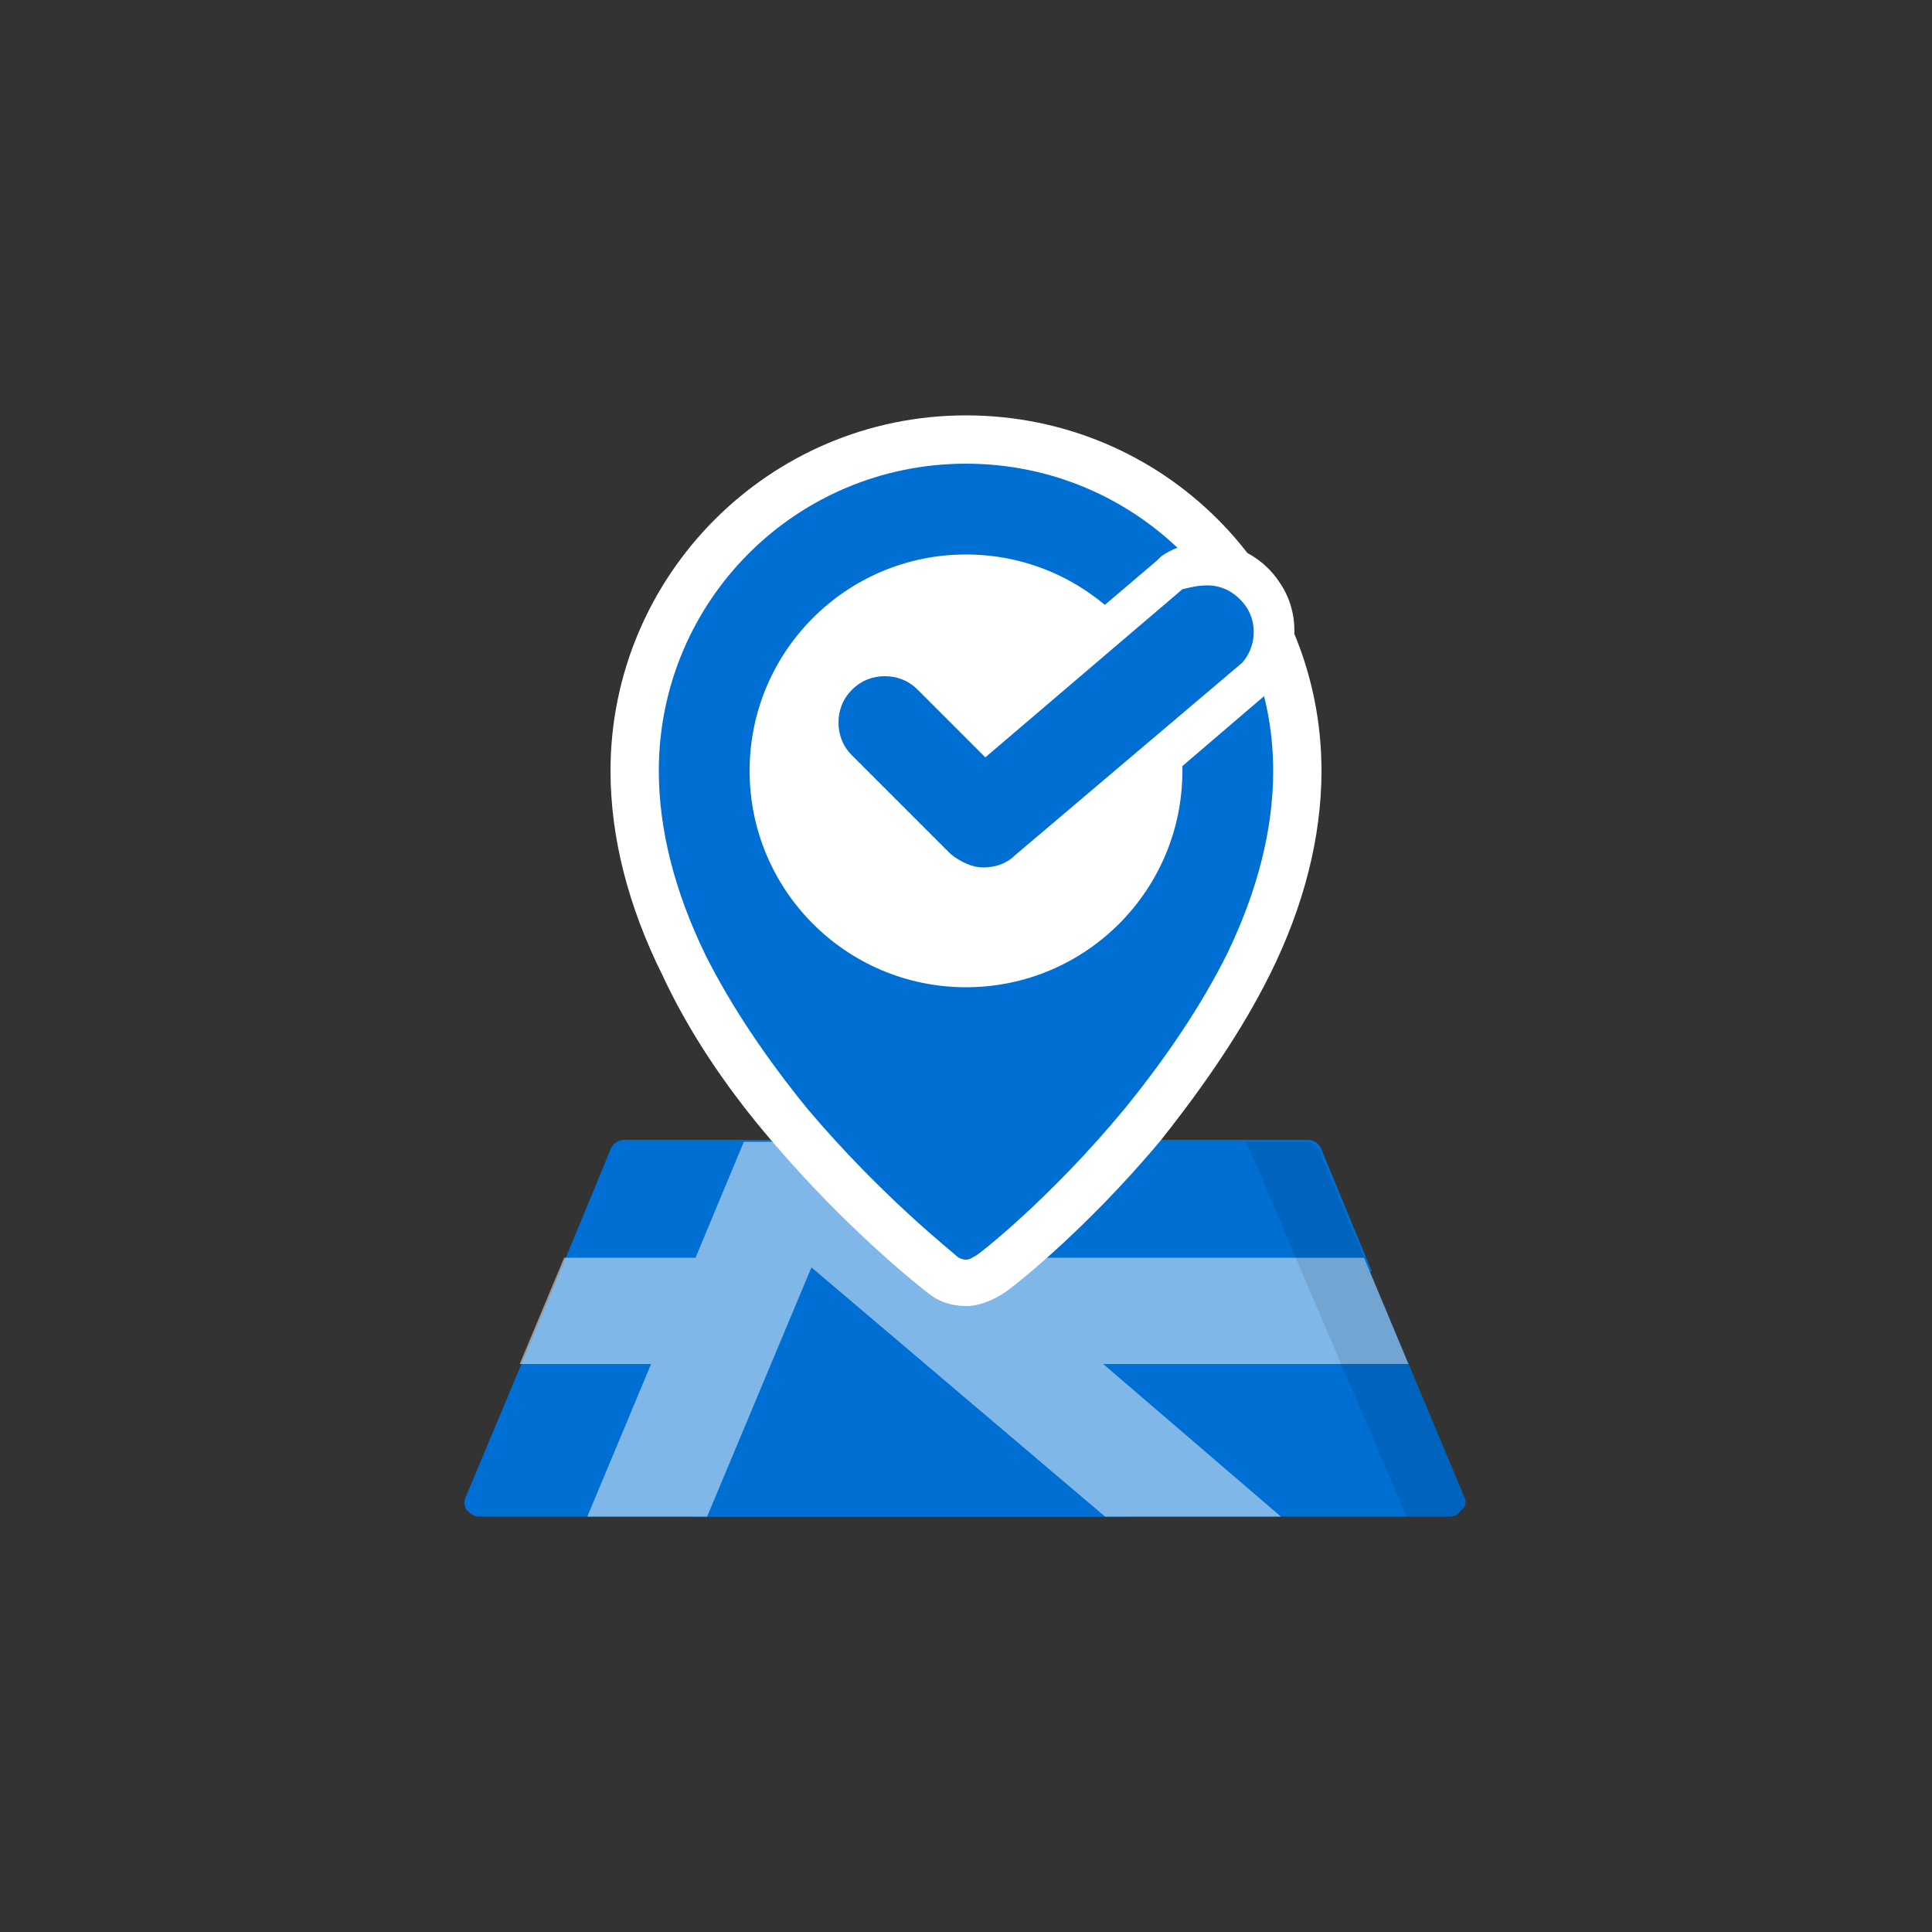
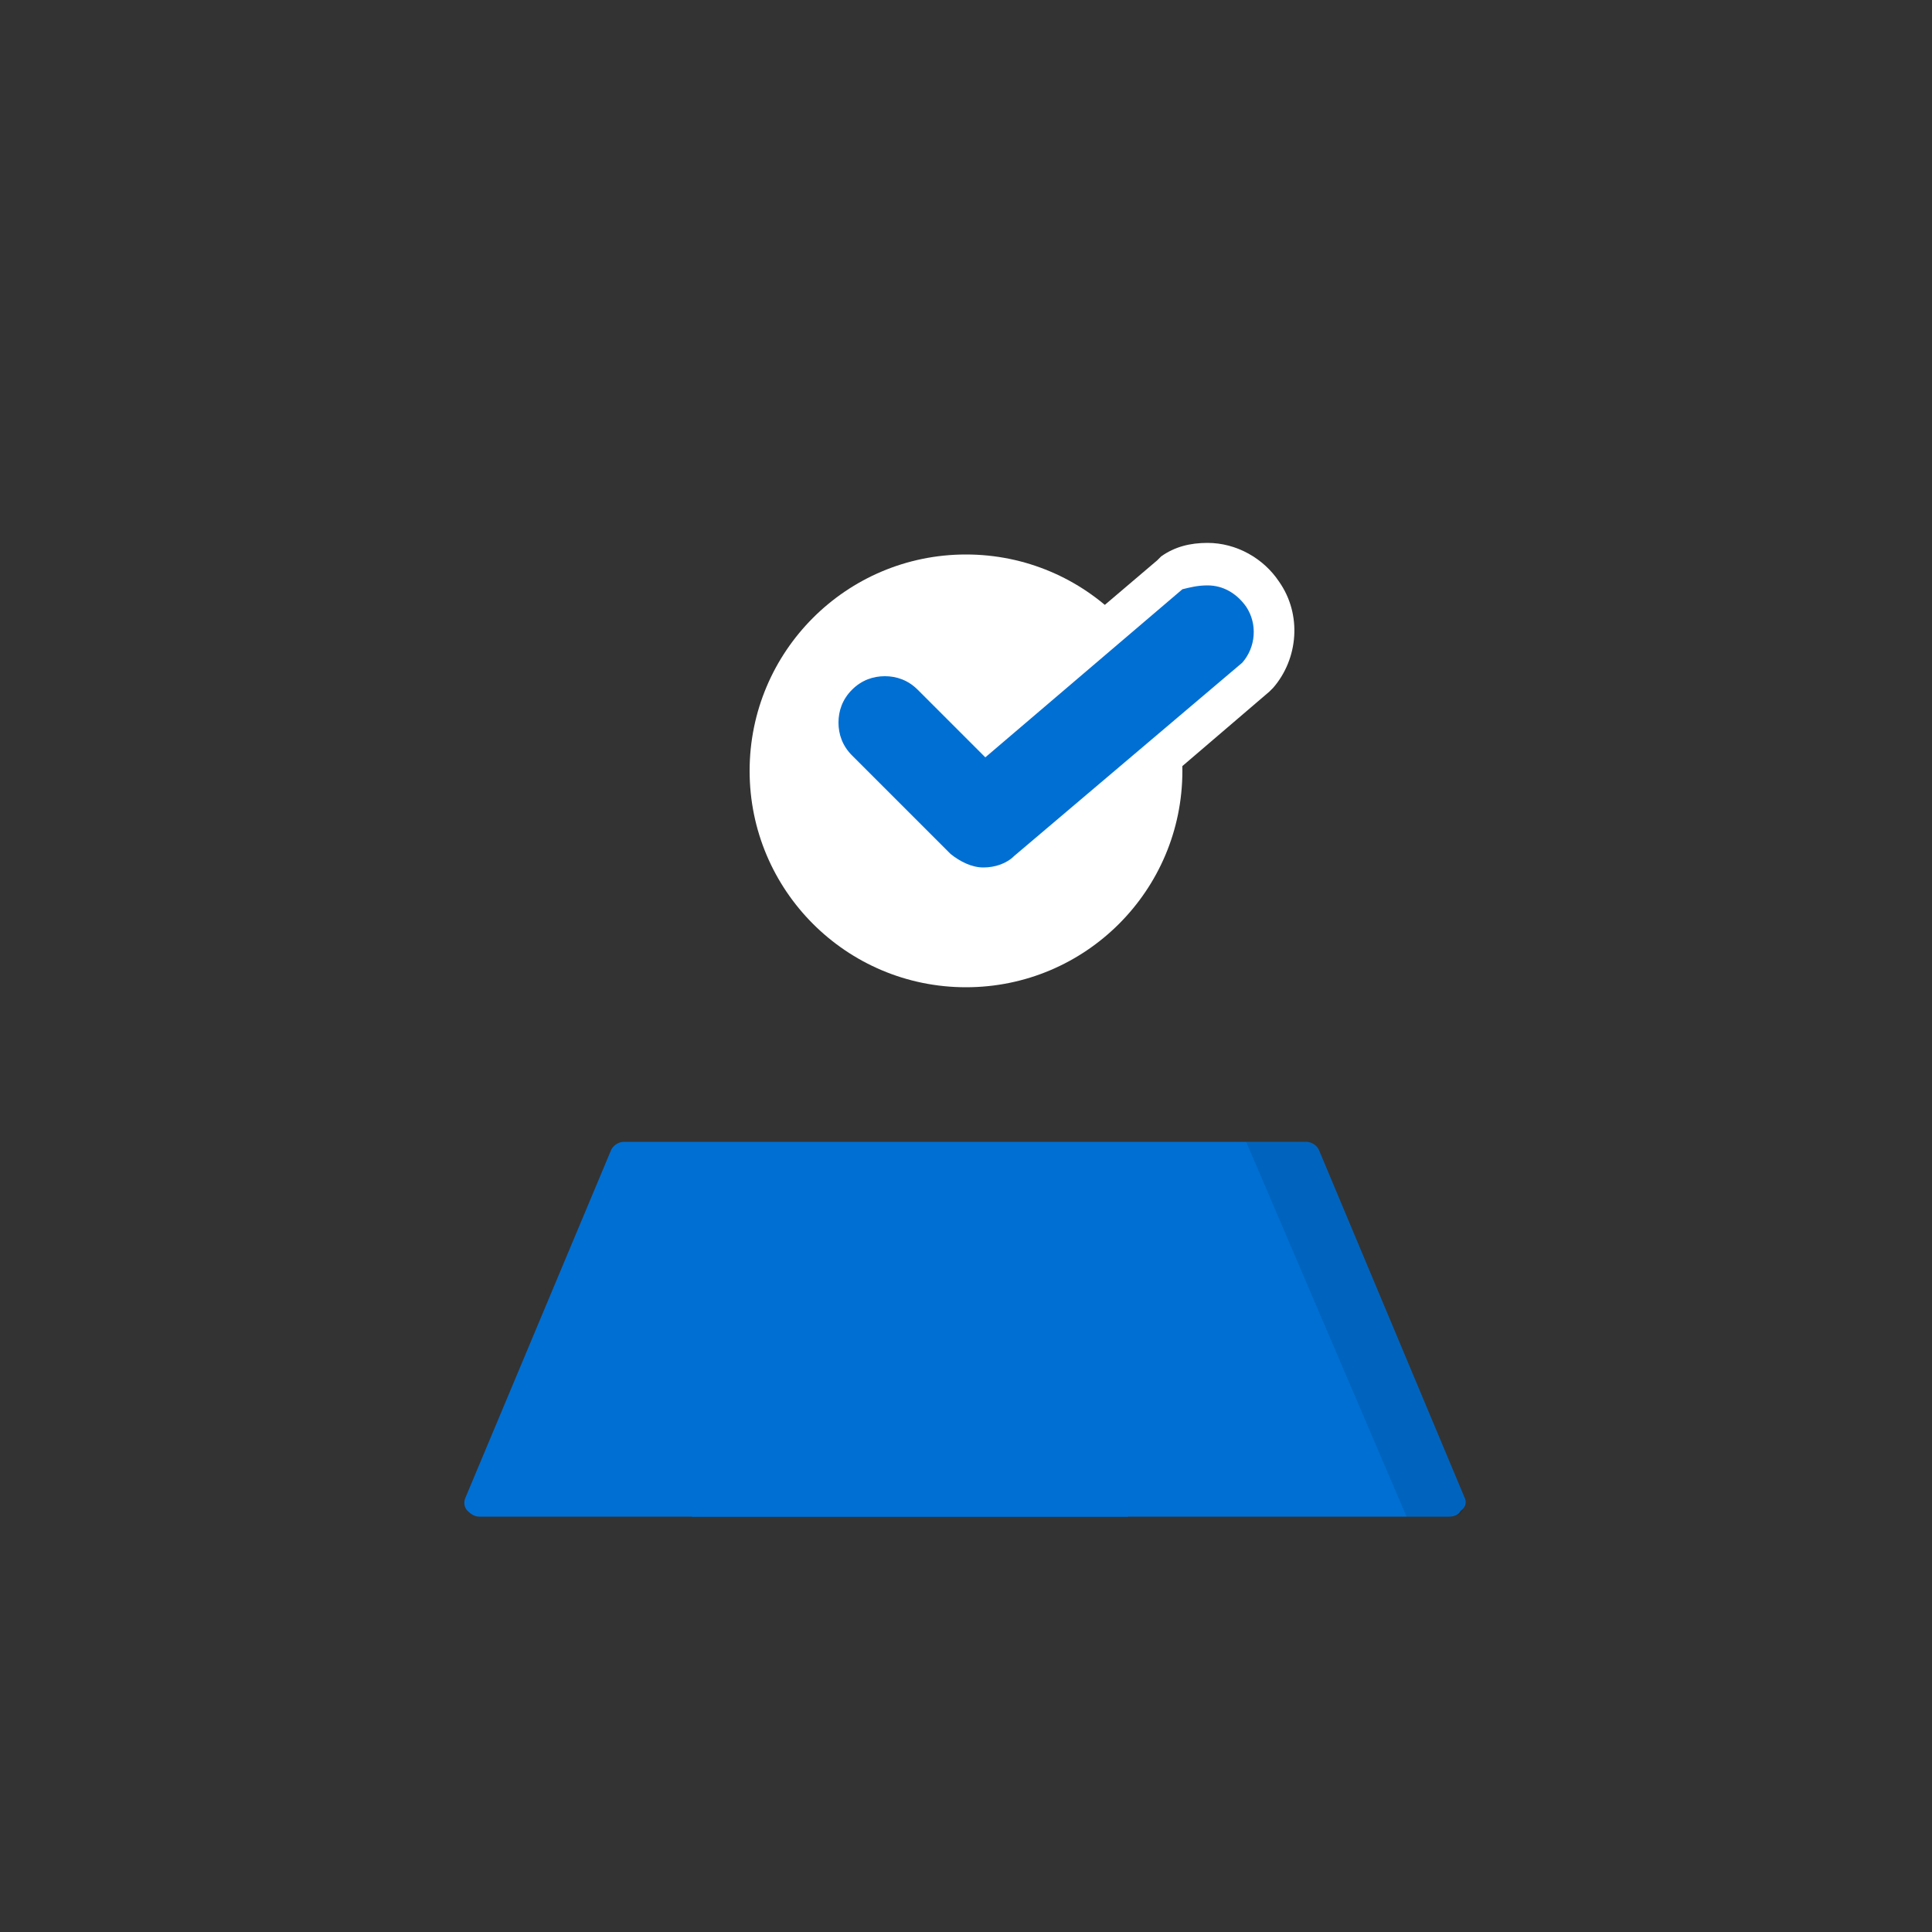
<svg xmlns="http://www.w3.org/2000/svg" version="1.1" id="圖層_1" x="0px" y="0px" viewBox="0 0 100 100" style="enable-background:new 0 0 100 100;" xml:space="preserve">
  <rect x="0" y="0" width="100" height="100" fill="#333333" stroke="none" />
  <style type="text/css">
	.st0{display:none;}
	.st1{fill:none;}
	.st2{fill:#006FD3;}
	.st3{opacity:0.5;fill:#FFFFFF;}
	.st4{opacity:0.1;}
	.st5{fill:#FFFFFF;}
</style>
  <g id="圖層_3" class="st0">
</g>
-   <rect x="0" y="0" class="st1" width="100" height="100" />
  <g>
    <g>
      <path class="st2" d="M75.8,77.5l-7.5-17.9c-0.1-0.3-0.4-0.5-0.7-0.5H32.3c-0.3,0-0.6,0.2-0.7,0.5l-7.5,17.9    c-0.1,0.2-0.1,0.5,0.1,0.7s0.4,0.3,0.6,0.3h50.2c0.3,0,0.5-0.1,0.6-0.3C75.9,78,75.9,77.7,75.8,77.5z" />
-       <path class="st2" d="M71,65.8l-2.6-6.3c-0.1-0.3-0.4-0.5-0.7-0.5H32.3c-0.3,0-0.6,0.2-0.7,0.5L29,65.8H71z" />
      <path class="st2" d="M41.7,64.4l-5.9,14.1h22.6L41.7,64.4z" />
-       <path class="st3" d="M57.1,70.6h15.8l-2.3-5.5H50.8l-6.9-6h-5.4l-2.5,6h-6.8l-2.3,5.5h6.8l-3.3,7.9h6.2L42,65.6l15.2,12.9h9.1    L57.1,70.6z" />
      <path class="st4" d="M72.8,78.5h2.3c0.3,0,0.5-0.1,0.6-0.3c0.1-0.2,0.2-0.5,0.1-0.7l-7.5-17.9c-0.1-0.3-0.4-0.5-0.7-0.5h-3.1    L72.8,78.5z" />
    </g>
    <g>
-       <path class="st5" d="M50,67.6c-0.7,0-1.4-0.2-2-0.7c-0.4-0.3-4.2-3.3-8.1-7.9c-2.4-2.8-4.3-5.7-5.6-8.5c-1.8-3.6-2.7-7.2-2.7-10.6    c0-10.1,8.2-18.4,18.4-18.4s18.4,8.2,18.4,18.4c0,3.4-0.9,7-2.7,10.6c-1.4,2.8-3.3,5.6-5.6,8.5c-4,4.8-7.9,7.8-8.1,7.9    C51.4,67.3,50.7,67.6,50,67.6z" />
-       <path class="st2" d="M50,24c-8.8,0-15.9,7.1-15.9,15.9c0,3,0.8,6.2,2.4,9.5c1.3,2.6,3.1,5.3,5.3,8c3.8,4.5,7.5,7.4,7.7,7.6    c0.1,0.1,0.3,0.2,0.5,0.2c0.2,0,0.3-0.1,0.5-0.2c0.2-0.1,3.9-3,7.7-7.6c2.2-2.7,4-5.4,5.3-8c1.6-3.3,2.4-6.5,2.4-9.5    C65.9,31.1,58.8,24,50,24z" />
      <circle class="st5" cx="50" cy="39.9" r="11.2" />
      <g>
        <path class="st2" d="M50.9,46.1c-0.9,0-1.8-0.4-2.4-1L43.4,40c-0.7-0.7-1-1.5-1-2.5c0-0.9,0.4-1.8,1-2.5c0.7-0.7,1.5-1,2.5-1     c0.9,0,1.8,0.4,2.5,1l2.8,2.8l9.5-8.1l0.1,0c0.5-0.3,1.2-0.5,1.8-0.5c1.2,0,2.2,0.6,2.9,1.5c0.9,1.3,0.8,3-0.2,4.2L65.1,35     L53.2,45.2C52.6,45.7,51.8,46,50.9,46.1L50.9,46.1L50.9,46.1z" />
        <path class="st5" d="M62.5,30.3c0.8,0,1.5,0.4,2,1.1c0.6,0.9,0.5,2.1-0.2,2.9L52.5,44.3c-0.4,0.4-1,0.6-1.6,0.6     c-0.6,0-1.2-0.3-1.7-0.7l-5.1-5.1c-0.5-0.5-0.7-1.1-0.7-1.7c0-0.6,0.2-1.2,0.7-1.7c0.5-0.5,1.1-0.7,1.7-0.7     c0.6,0,1.2,0.2,1.7,0.7l3.5,3.5l10.2-8.7C61.6,30.4,62,30.3,62.5,30.3 M62.5,28.1c-0.9,0-1.7,0.2-2.4,0.7L60,28.9L59.9,29     l-8.7,7.4l-2.1-2.1c-0.9-0.9-2-1.3-3.2-1.3c-1.2,0-2.4,0.5-3.2,1.3c-0.9,0.9-1.3,2-1.3,3.2c0,1.2,0.5,2.4,1.3,3.2l5.1,5.1     c0.8,0.8,2,1.3,3.2,1.3l0,0l0,0c1.1,0,2.1-0.4,2.9-1.2l11.8-10.1l0.1-0.1l0.1-0.1c1.3-1.5,1.5-3.8,0.3-5.5     C65.4,28.9,64,28.1,62.5,28.1L62.5,28.1z" />
      </g>
    </g>
  </g>
</svg>